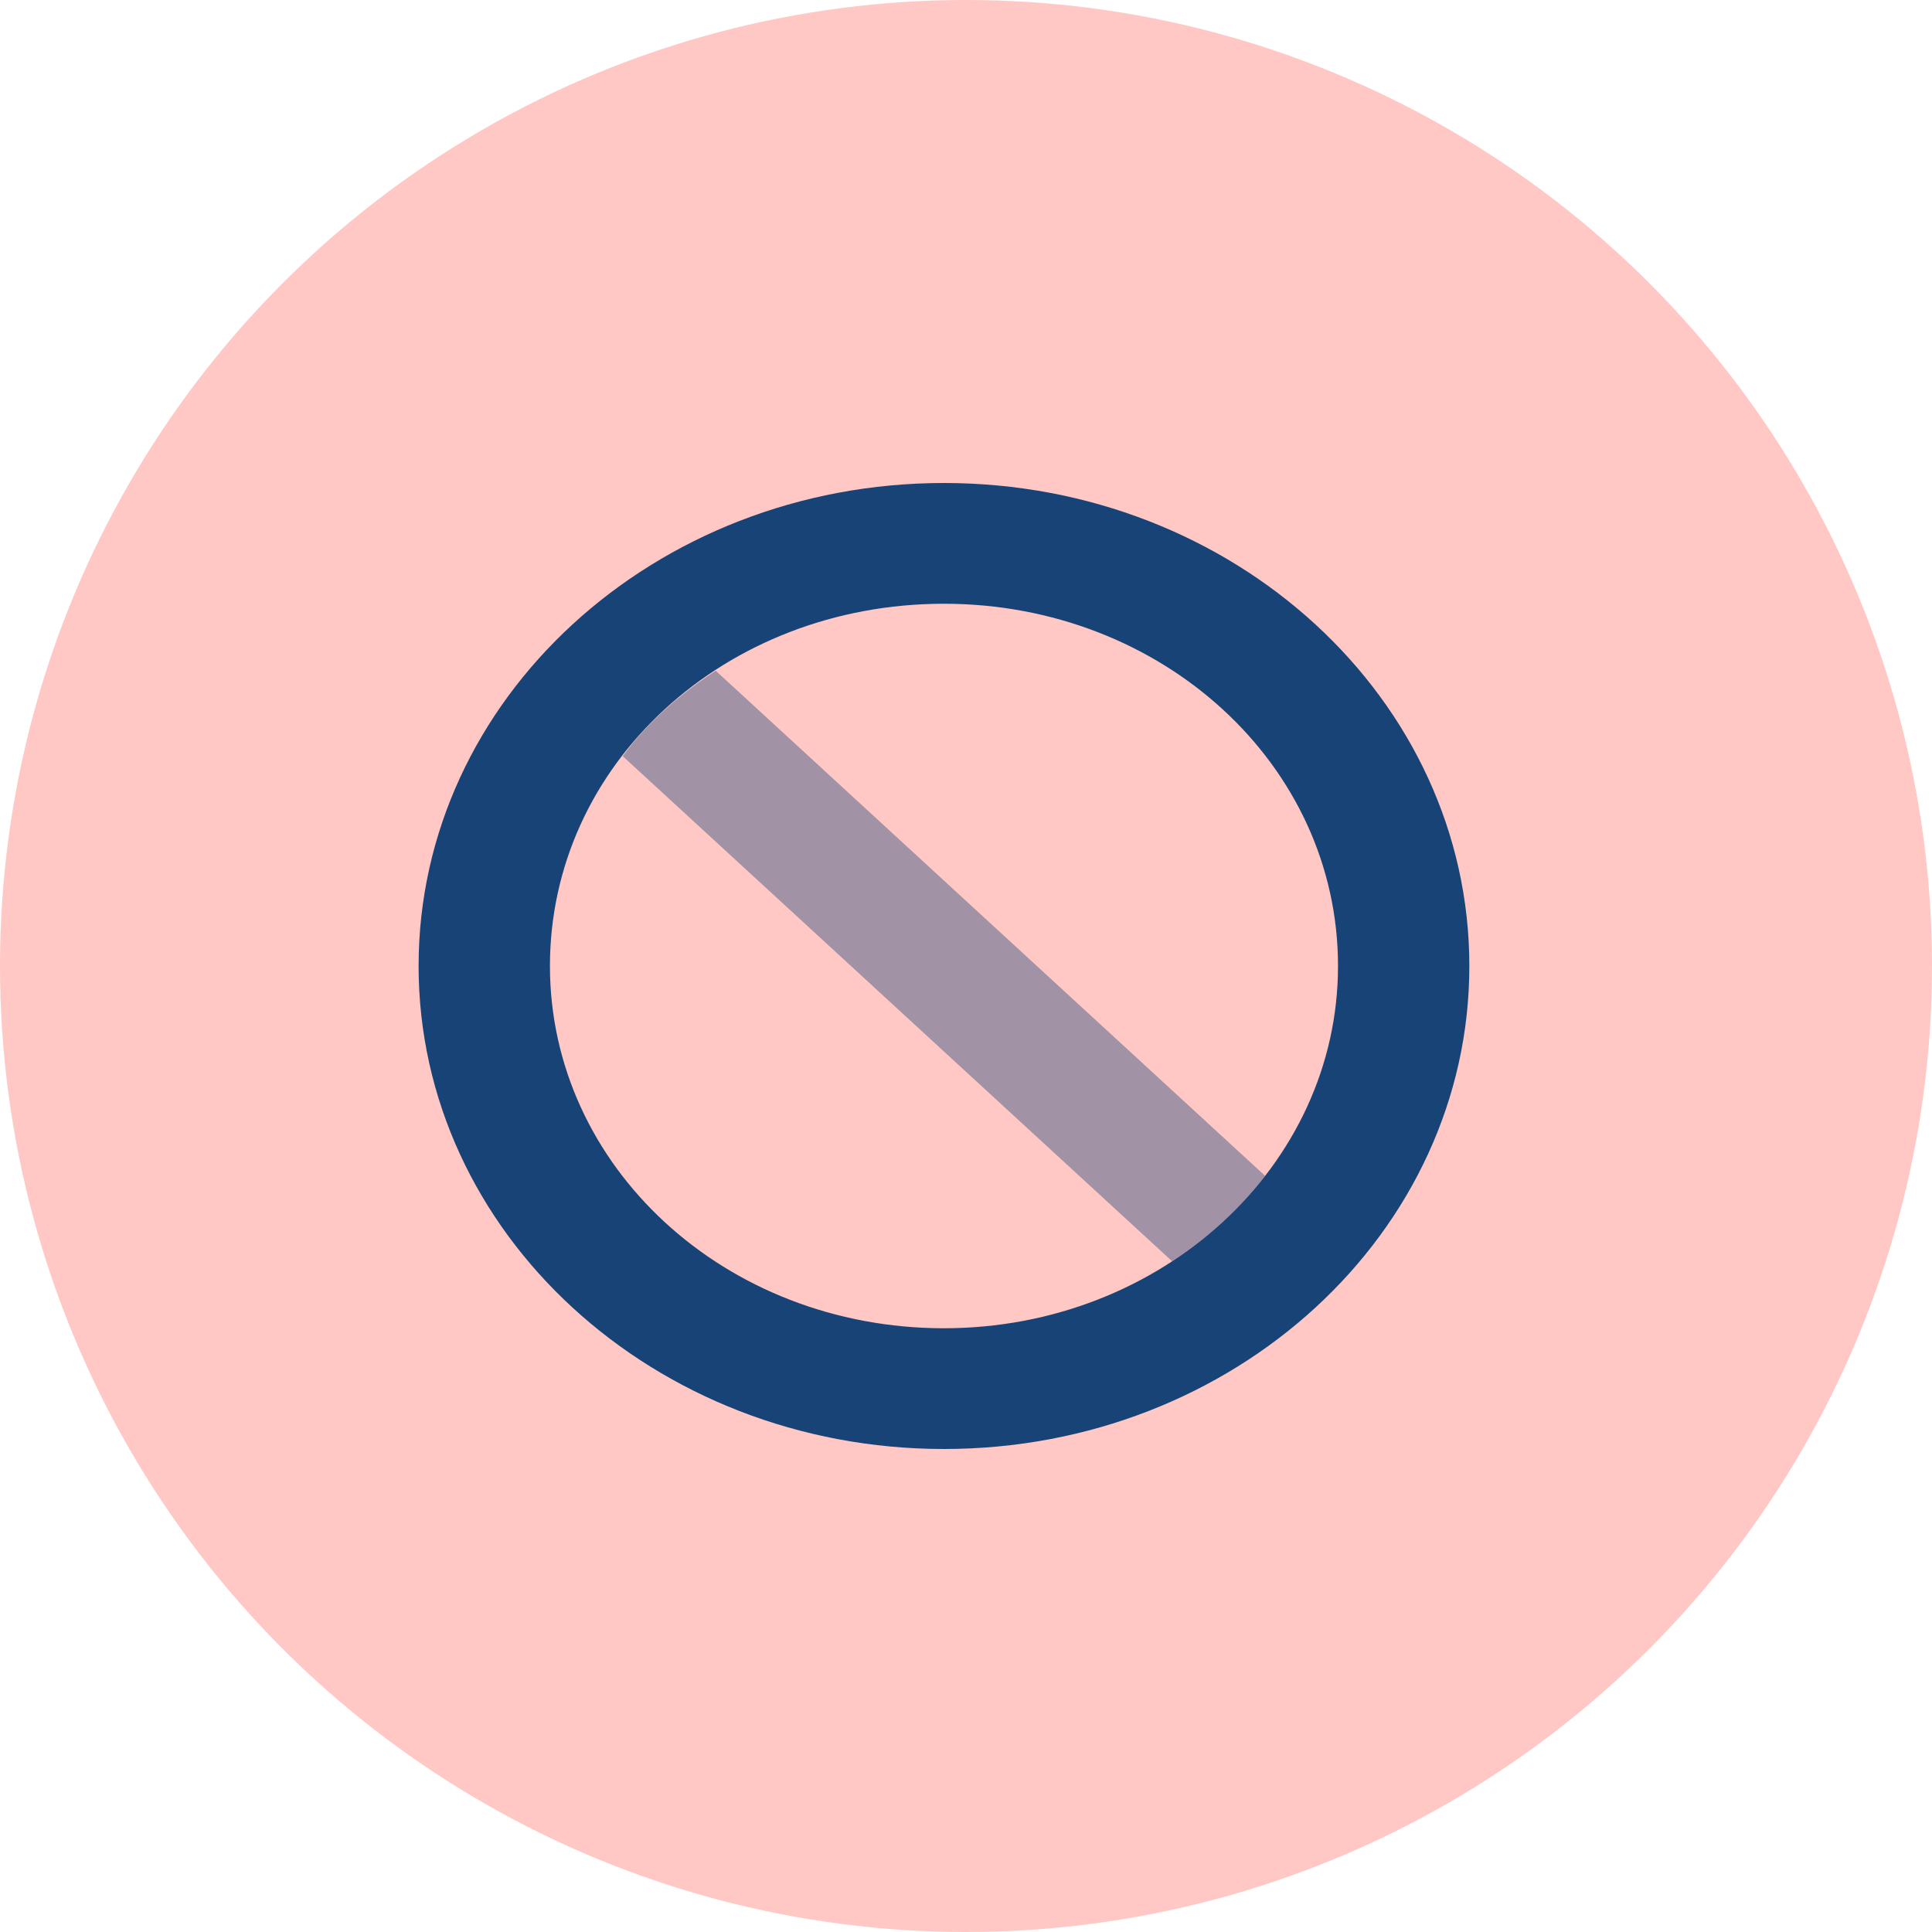
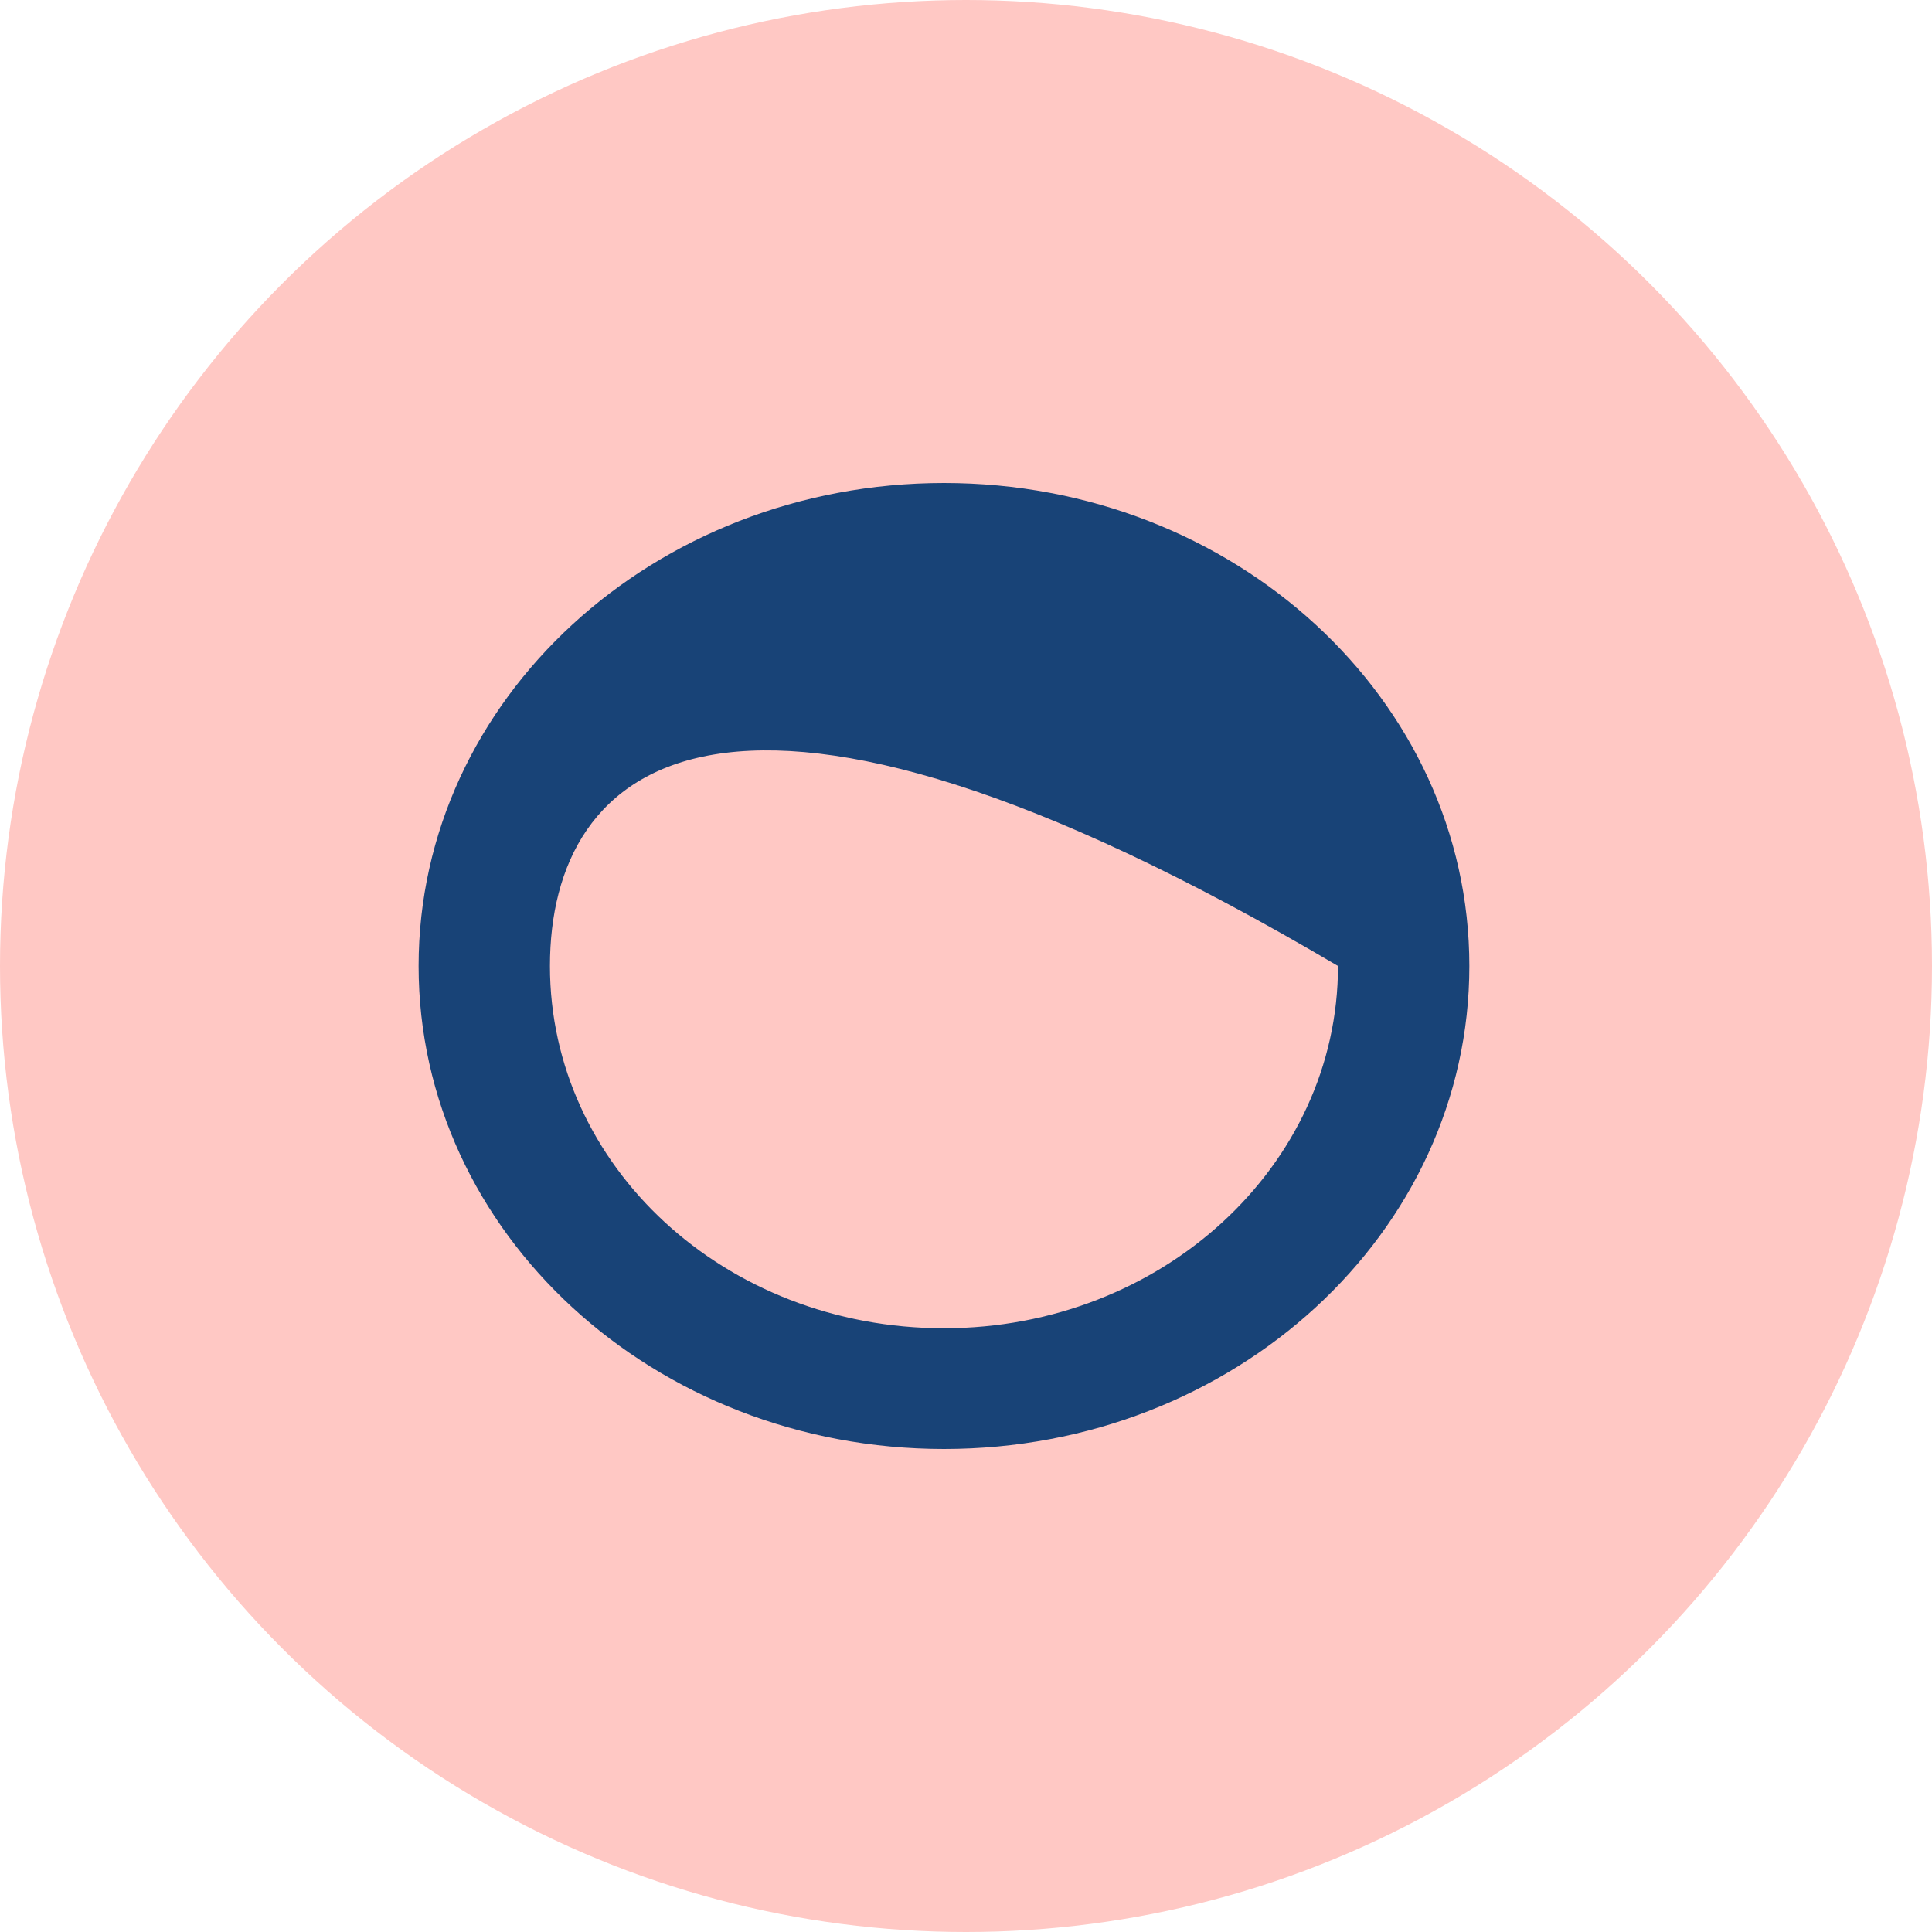
<svg xmlns="http://www.w3.org/2000/svg" width="60" height="60" viewBox="0 0 60 60" fill="none">
  <circle cx="30" cy="30" r="30" fill="#FFC8C4" />
  <g clip-path="url(#clip0_1_553)">
-     <path d="M13 30C13 21.715 20.304 15 29.316 15C38.328 15 45.632 21.715 45.632 30C45.632 38.285 38.328 45 29.316 45C20.304 45 13 38.285 13 30ZM29.316 41.25C36.072 41.25 41.553 36.211 41.553 30C41.553 23.736 36.072 18.75 29.316 18.75C22.503 18.75 17.079 23.736 17.079 30C17.079 36.211 22.503 41.25 29.316 41.25Z" fill="#184377" />
-     <path opacity="0.4" d="M22.227 20.83L39.288 36.516C38.498 37.541 37.517 38.443 36.401 39.17L19.34 23.484C20.079 22.459 21.112 21.557 22.227 20.83Z" fill="#184377" />
+     <path d="M13 30C13 21.715 20.304 15 29.316 15C38.328 15 45.632 21.715 45.632 30C45.632 38.285 38.328 45 29.316 45C20.304 45 13 38.285 13 30ZM29.316 41.25C36.072 41.25 41.553 36.211 41.553 30C22.503 18.75 17.079 23.736 17.079 30C17.079 36.211 22.503 41.25 29.316 41.25Z" fill="#184377" />
  </g>
  <defs>
    <clipPath id="clip0_1_553">
      <rect width="32.632" height="30" fill="white" transform="translate(13 15)" />
    </clipPath>
  </defs>
</svg>